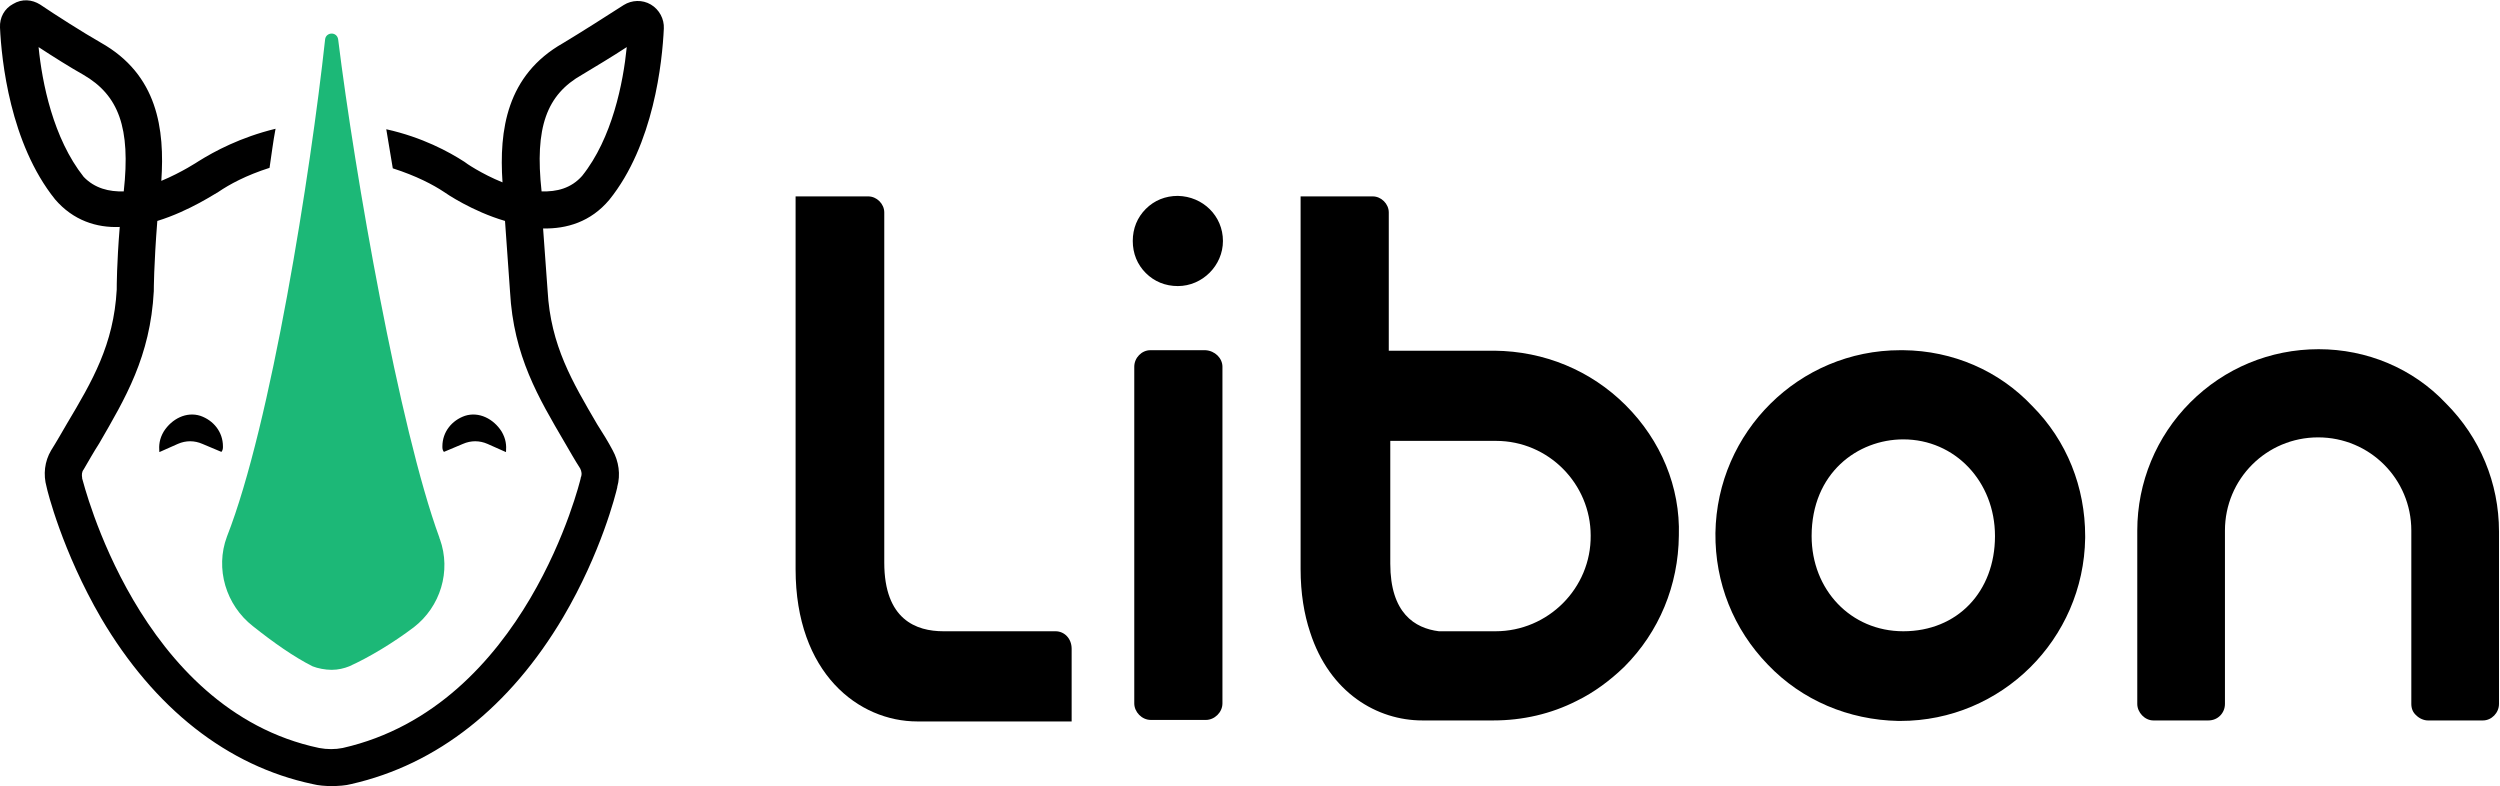
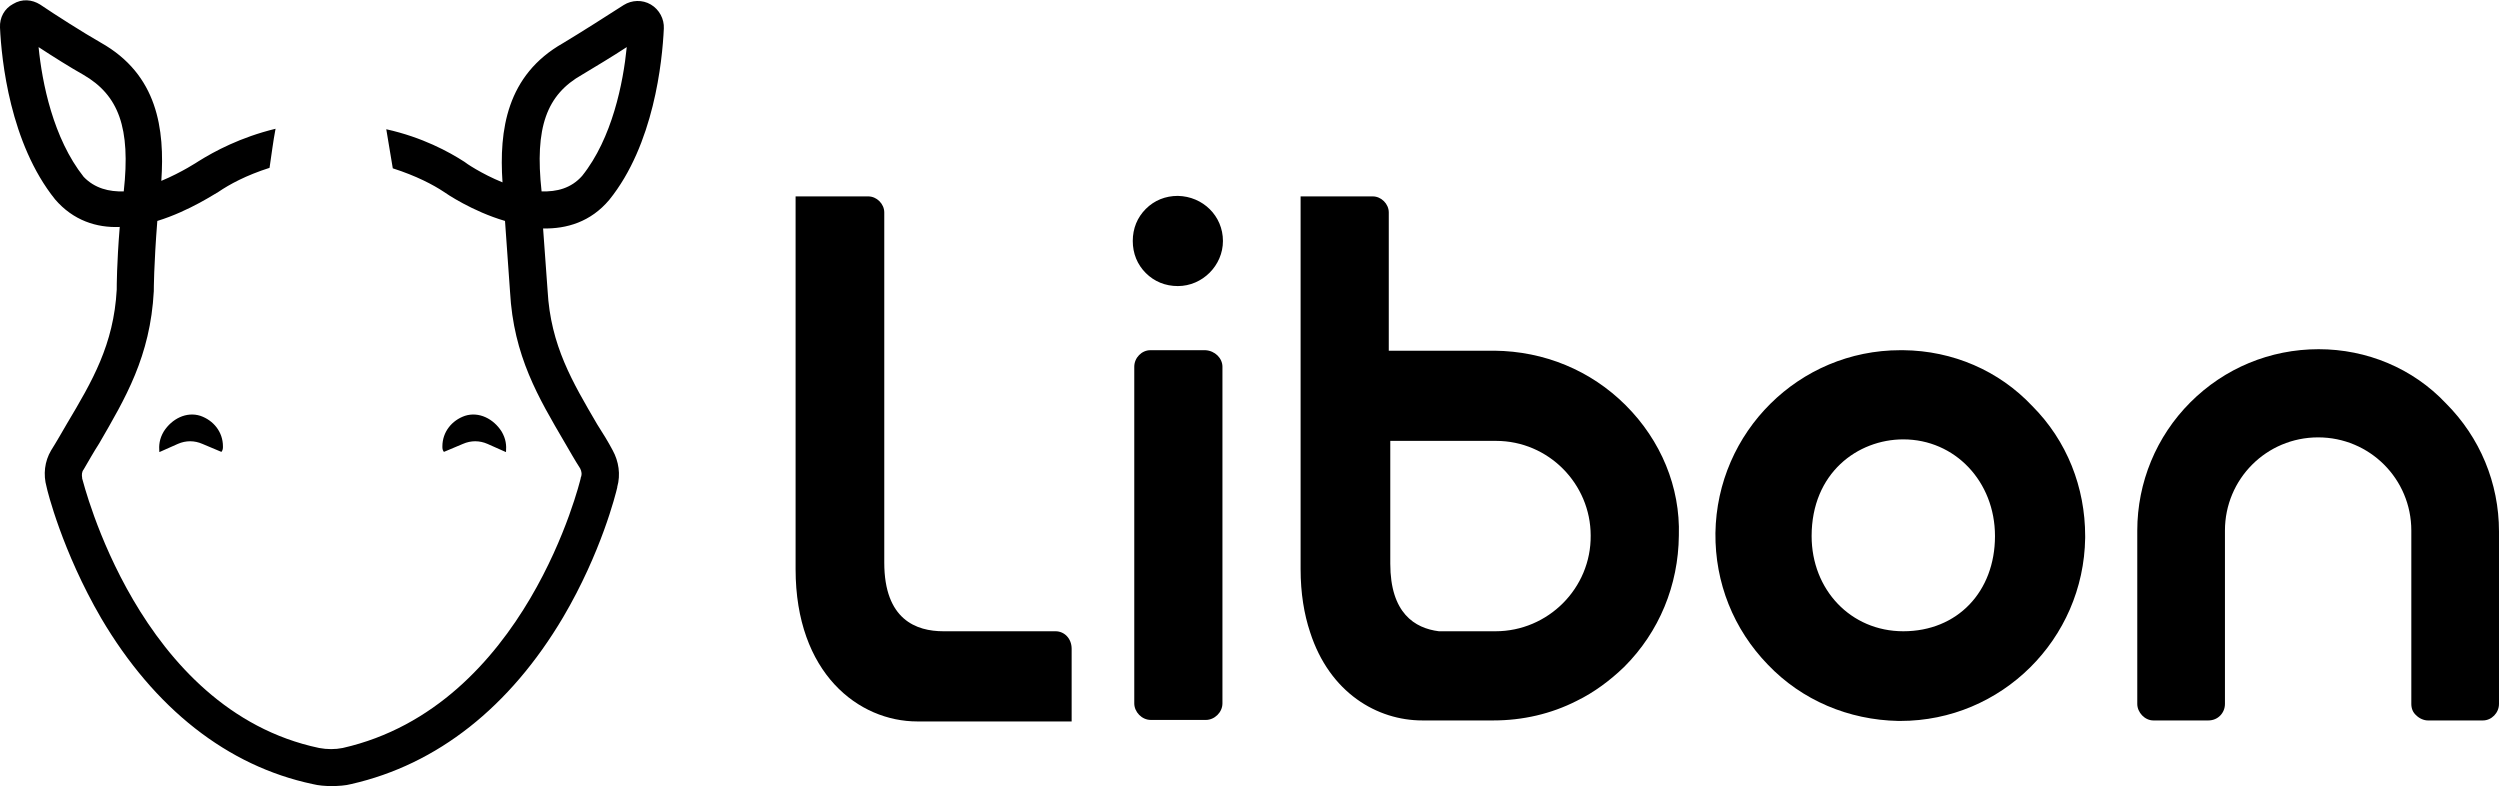
<svg xmlns="http://www.w3.org/2000/svg" version="1.1" id="Layer_1" x="0px" y="0px" viewBox="0 0 499 156.9" style="enable-background:new 0 0 499 156.9;" xml:space="preserve">
  <style type="text/css">
	.st0{fill:#1CB877;}
</style>
  <g>
    <path d="M379.9,69.9c-0.3,0-0.4,0-0.6,0c-20.2,0-36.6,16.3-36.9,36.5c-0.1,9.9,3.6,19.2,10.5,26.3c6.8,7.1,16.1,11,26,11.2   c0.1,0,0.3,0,0.4,0c20.2,0,36.6-16.3,36.9-36.5v-0.4c0-9.7-3.6-19-10.6-26C399,74,389.8,70,379.9,69.9z M379.9,126   c-10.5,0-18.3-8.3-18.3-19c0-12.6,9.2-19.3,18.3-19.3c10.3,0,18.3,8.4,18.3,19.3C398.2,118.1,390.7,126,379.9,126z" />
    <path d="M235.1,39.1c-2.5,0-4.7,0.9-6.4,2.6s-2.6,3.9-2.6,6.4c0,2.5,0.9,4.7,2.6,6.4c1.7,1.7,3.9,2.6,6.4,2.6c4.9,0,9-4.1,9-9   C244.1,43.1,240.1,39.2,235.1,39.1z" />
    <path d="M240.6,69.9h-11c-1.7,0-3.2,1.5-3.2,3.3v67.2c0,1.7,1.5,3.3,3.3,3.3h11c1.7,0,3.3-1.5,3.3-3.3V73.2   C244,71.5,242.5,70,240.6,69.9z" />
    <path d="M462.8,69.7c-9.7,0-18.8,3.8-25.6,10.6c-6.8,6.8-10.6,16-10.6,25.6v34.6c0,1.7,1.5,3.3,3.2,3.3h11c1.9,0,3.3-1.5,3.3-3.3   v-34.6c0-10.3,8.3-18.6,18.6-18.6c10.3,0,18.6,8.3,18.6,18.6v34.6c0,0.9,0.3,1.7,1,2.3c0.6,0.6,1.5,1,2.3,1h11   c1.7,0,3.2-1.5,3.2-3.3v-34.4c0-9.7-3.8-18.8-10.6-25.6C481.6,73.5,472.4,69.7,462.8,69.7z" />
    <path d="M210.7,126h-22.4c-5.4,0-11.8-2.3-11.8-13.7V42.4c0-1.7-1.5-3.2-3.2-3.2h-14.5v74.4c0,20.8,12.6,30.4,24.3,30.4h30.8v-14.5   C213.9,127.4,212.4,126,210.7,126z" />
    <path d="M324.5,80.9c-7-7-16.3-10.8-26.2-10.9h-21.1V42.4c0-1.7-1.5-3.2-3.2-3.2h-14.4v34.2v11.3v28.9c0,4.8,0.7,9,1.9,12.6   c3.9,12.1,13.4,17.6,22.4,17.6h14.2c5.8,0,11.5-1.3,16.6-3.9c3.5-1.7,6.7-4.1,9.5-6.8c7-7,10.8-16.3,10.9-26.2   C335.4,97.2,331.5,87.9,324.5,80.9z M298.5,126h-11.3c-4.8-0.6-9.7-3.6-9.7-13.5V88h21.1c10.5,0,18.9,8.6,18.9,18.9   C317.6,117.4,309,126,298.5,126z" />
    <path d="M119.2,84.7c-4.9-8.4-9.3-15.7-9.9-26.7l-0.9-12.4c4.7,0.1,9.5-1.3,13.2-5.7c8.9-11,10.6-27.6,10.9-34.2   c0.1-1.9-0.9-3.8-2.6-4.8s-3.8-0.9-5.4,0.1c-3.1,2-8.6,5.5-12.1,7.6c-11.3,6.4-12.8,17.4-12.1,27.8c-4.2-1.7-7.4-3.9-7.6-4.1   c-3.1-2-8.4-4.9-15.6-6.5c0.4,2.6,0.9,5.2,1.3,7.8c4.7,1.5,8.1,3.3,10.2,4.7c0.4,0.3,5.7,3.9,12.2,5.8l1,14.1   c0.7,12.9,5.7,21.2,10.9,30.1c1,1.7,2,3.5,3.1,5.2c0.3,0.6,0.4,1.2,0.1,1.9v0.1c-0.1,0.4-10.9,45.5-47.5,53.8   c-1.5,0.3-3.1,0.3-4.7,0C27.6,141.7,16.6,96,16.4,95.5v-0.1c-0.1-0.6-0.1-1.2,0.3-1.7c1-1.7,2-3.5,3.1-5.2   C25,79.5,30,71.2,30.7,58.1V58v-0.1c0,0,0-4.9,0.7-13.8c6.5-2,11.9-5.7,12.2-5.8c2.2-1.5,5.5-3.3,10.2-4.8c0.4-2.6,0.7-5.2,1.2-7.8   c-7,1.7-12.2,4.5-15.4,6.5c0,0-3.3,2.2-7.4,3.9c0.7-10.3-0.7-21.2-12.1-27.6c-3.5-2-9-5.5-12.1-7.6c-1.6-1-3.6-1.2-5.4-0.1   C0.9,1.7-0.1,3.5,0,5.5c0.3,6.5,2,23.1,11,34.3c3.6,4.2,8.3,5.7,12.9,5.5c-0.6,7.4-0.6,11.8-0.6,12.5c-0.6,11-4.9,18.3-9.9,26.7   c-1,1.7-2,3.5-3.2,5.4c-1.3,2.2-1.6,4.8-0.9,7.3c0.1,0.6,3.1,12.8,10.9,26.2c10.6,18,25.2,29.5,42.2,33.1c1.2,0.3,2.5,0.4,3.8,0.4   c1.3,0,2.8-0.1,3.9-0.4c17.2-3.9,31.7-15.4,42.3-33.3c7.6-12.9,10.5-24.6,10.8-25.9v-0.1c0.7-2.5,0.3-5.1-0.9-7.3   C121.4,88.2,120.3,86.4,119.2,84.7z M116.2,14.9c2.5-1.5,6-3.6,8.9-5.5c-0.7,7.1-2.9,18.2-8.9,25.7c-2.2,2.5-5.1,3.2-8.1,3.1   C106.7,25.4,109.1,18.9,116.2,14.9z M16.7,35.3c-6.1-7.7-8.3-18.8-9-25.9c2.9,1.9,6.4,4.1,8.9,5.5c7.1,4.1,9.5,10.6,8.1,23.3   C21.8,38.3,18.9,37.6,16.7,35.3z" />
    <path d="M44.5,89.1c0-2.9-1.9-5.2-4.5-6.1c-2.8-0.9-5.7,0.6-7.3,3.1c-0.9,1.5-1,2.8-0.9,4.1c0,0,0,0,0.1,0l3.6-1.6   c1.6-0.7,3.3-0.7,4.9,0l3.8,1.6C44.5,89.8,44.5,89.5,44.5,89.1z" />
    <path d="M88.3,89.1c0-2.9,1.9-5.2,4.5-6.1c2.8-0.9,5.7,0.6,7.3,3.1c0.9,1.5,1,2.8,0.9,4.1c0,0,0,0-0.1,0l-3.6-1.6   c-1.6-0.7-3.3-0.7-4.9,0l-3.8,1.6C88.3,89.8,88.3,89.5,88.3,89.1z" />
-     <path class="st0" d="M66.2,6.7c0.6,0,1.2,0.4,1.3,1.2c3.3,26.7,12.2,77.6,20.2,99.4c0,0.1,0,0.1,0.1,0.3c2.3,6.4,0.1,13.5-5.2,17.6   c-4.1,3.1-8.9,6-12.9,7.8c-1,0.4-2.2,0.7-3.5,0.7c-1.3,0-2.8-0.3-3.8-0.7c-3.8-1.9-8-4.9-11.9-8c-5.4-4.2-7.6-11.5-5.2-17.9   C54.1,84.7,62,34.4,64.9,7.8C65,7.1,65.6,6.7,66.2,6.7z" />
  </g>
</svg>